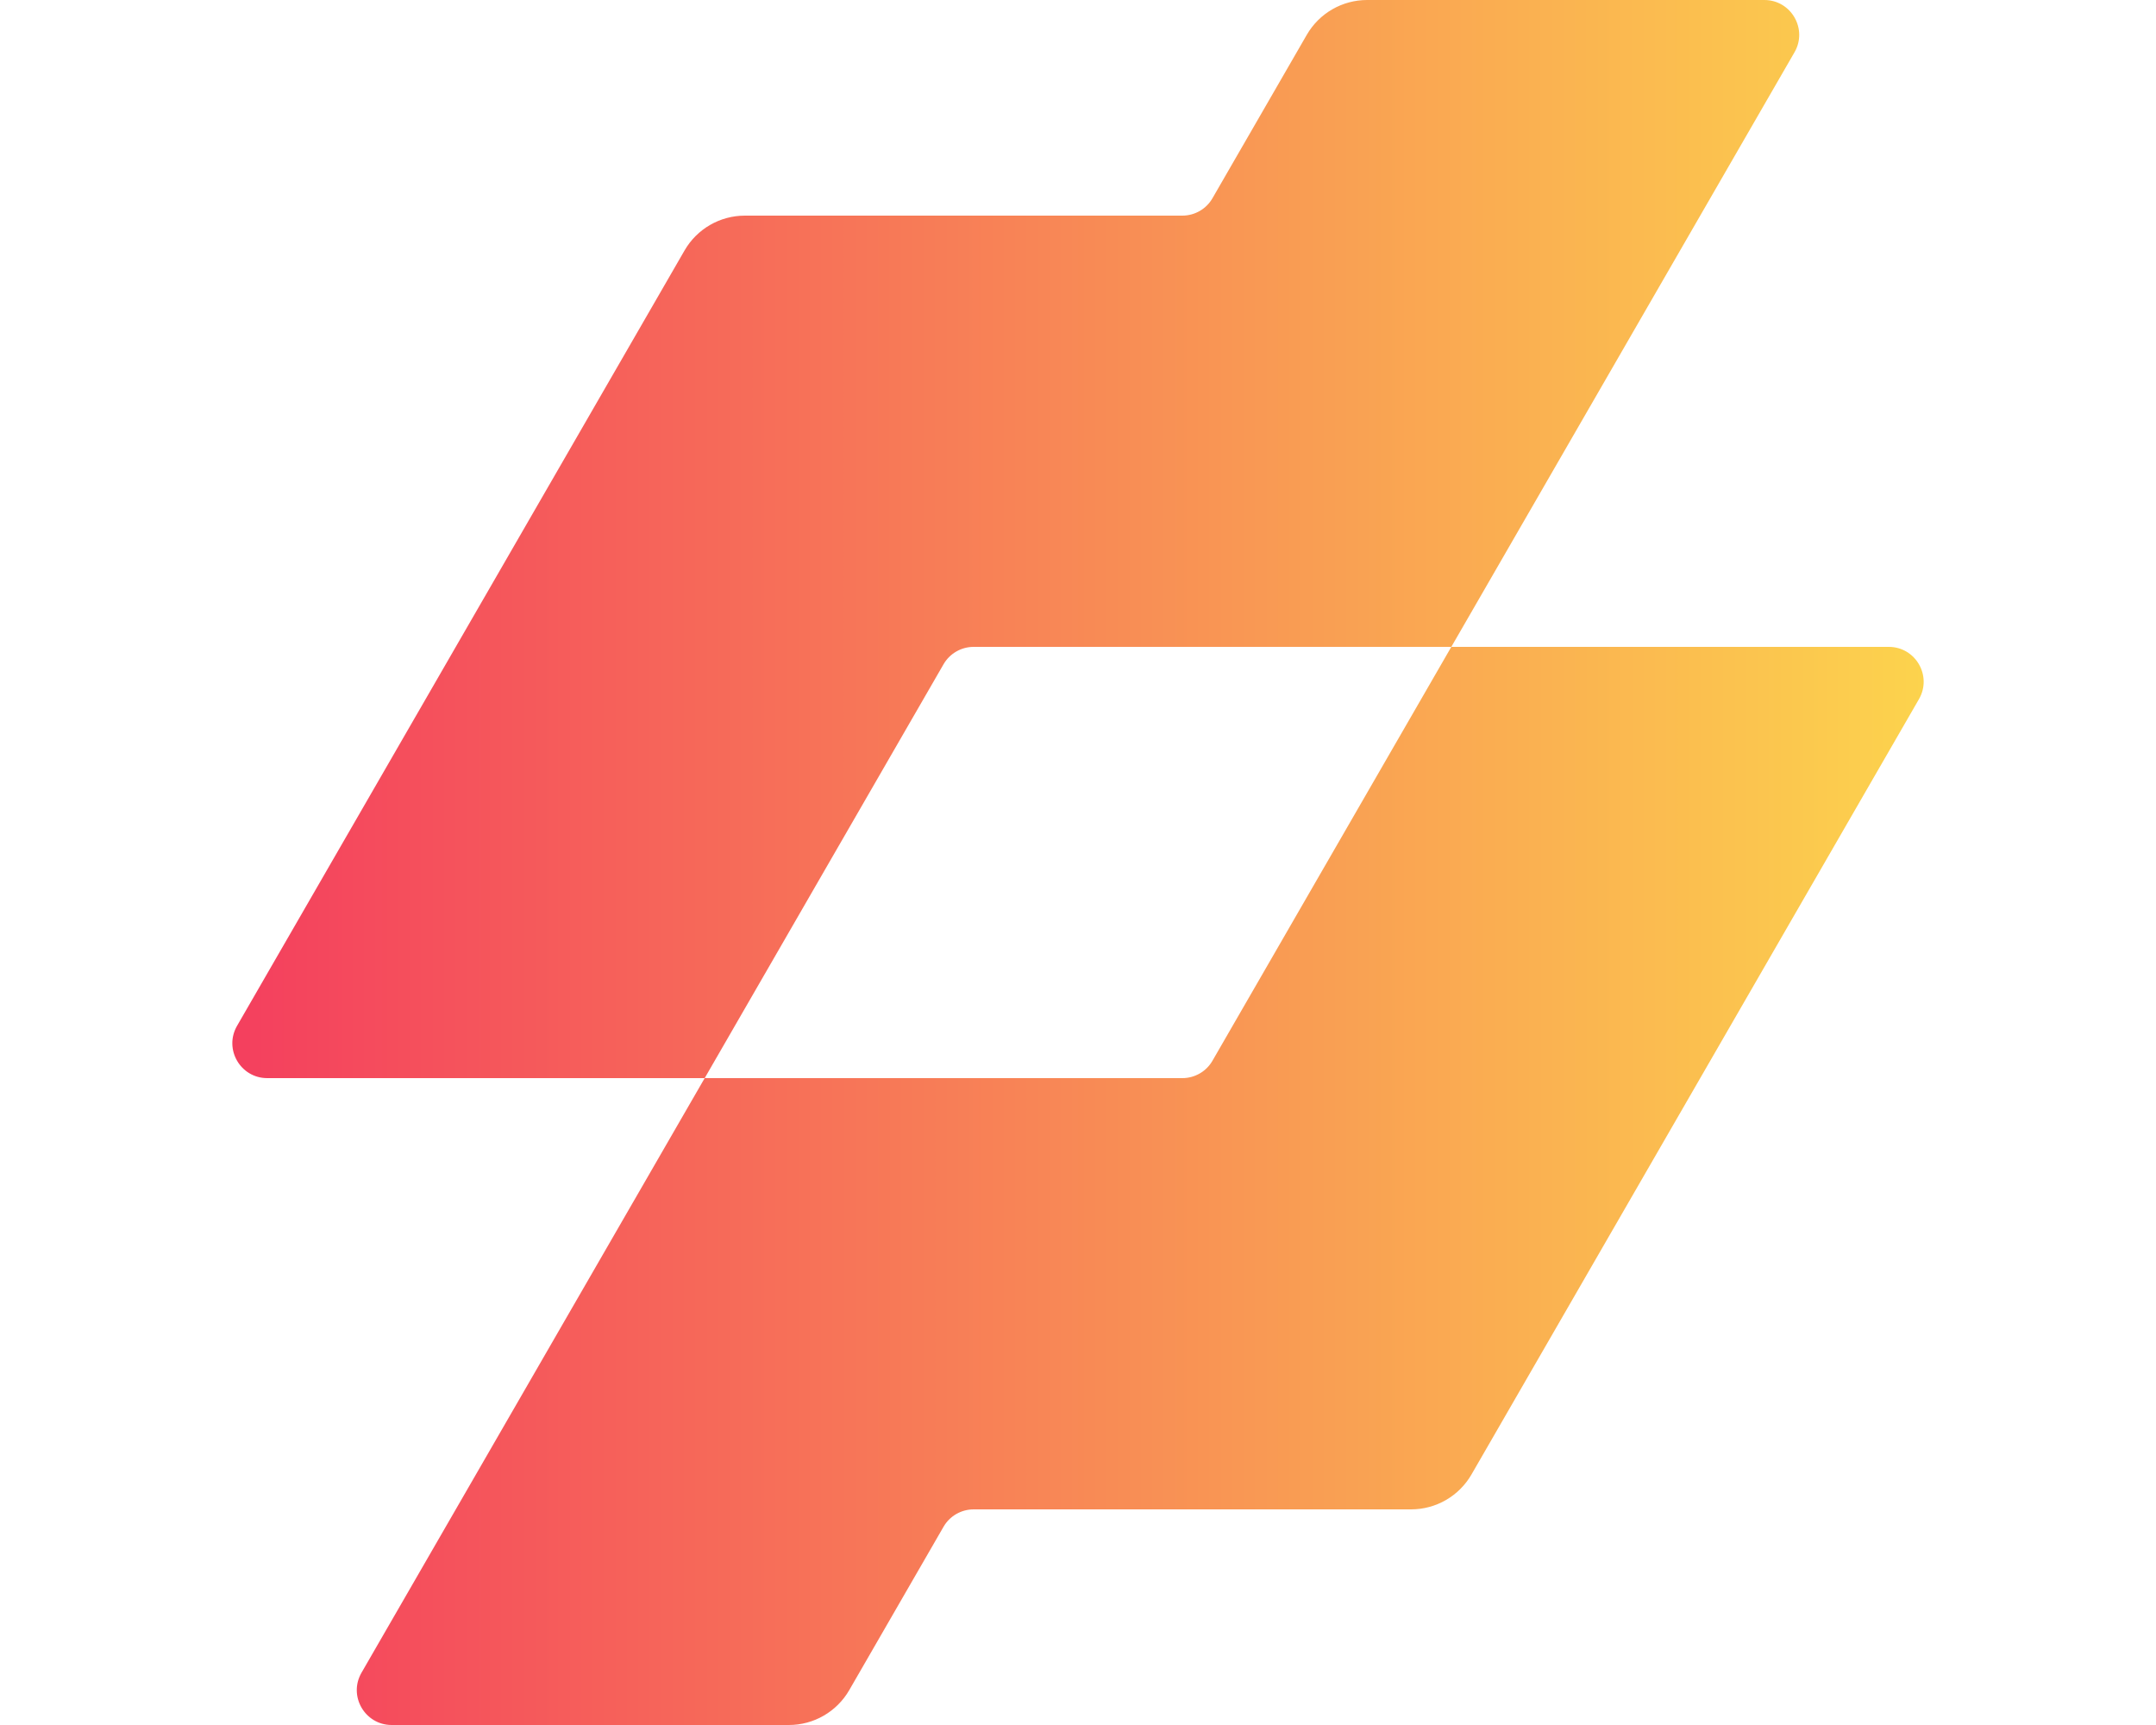
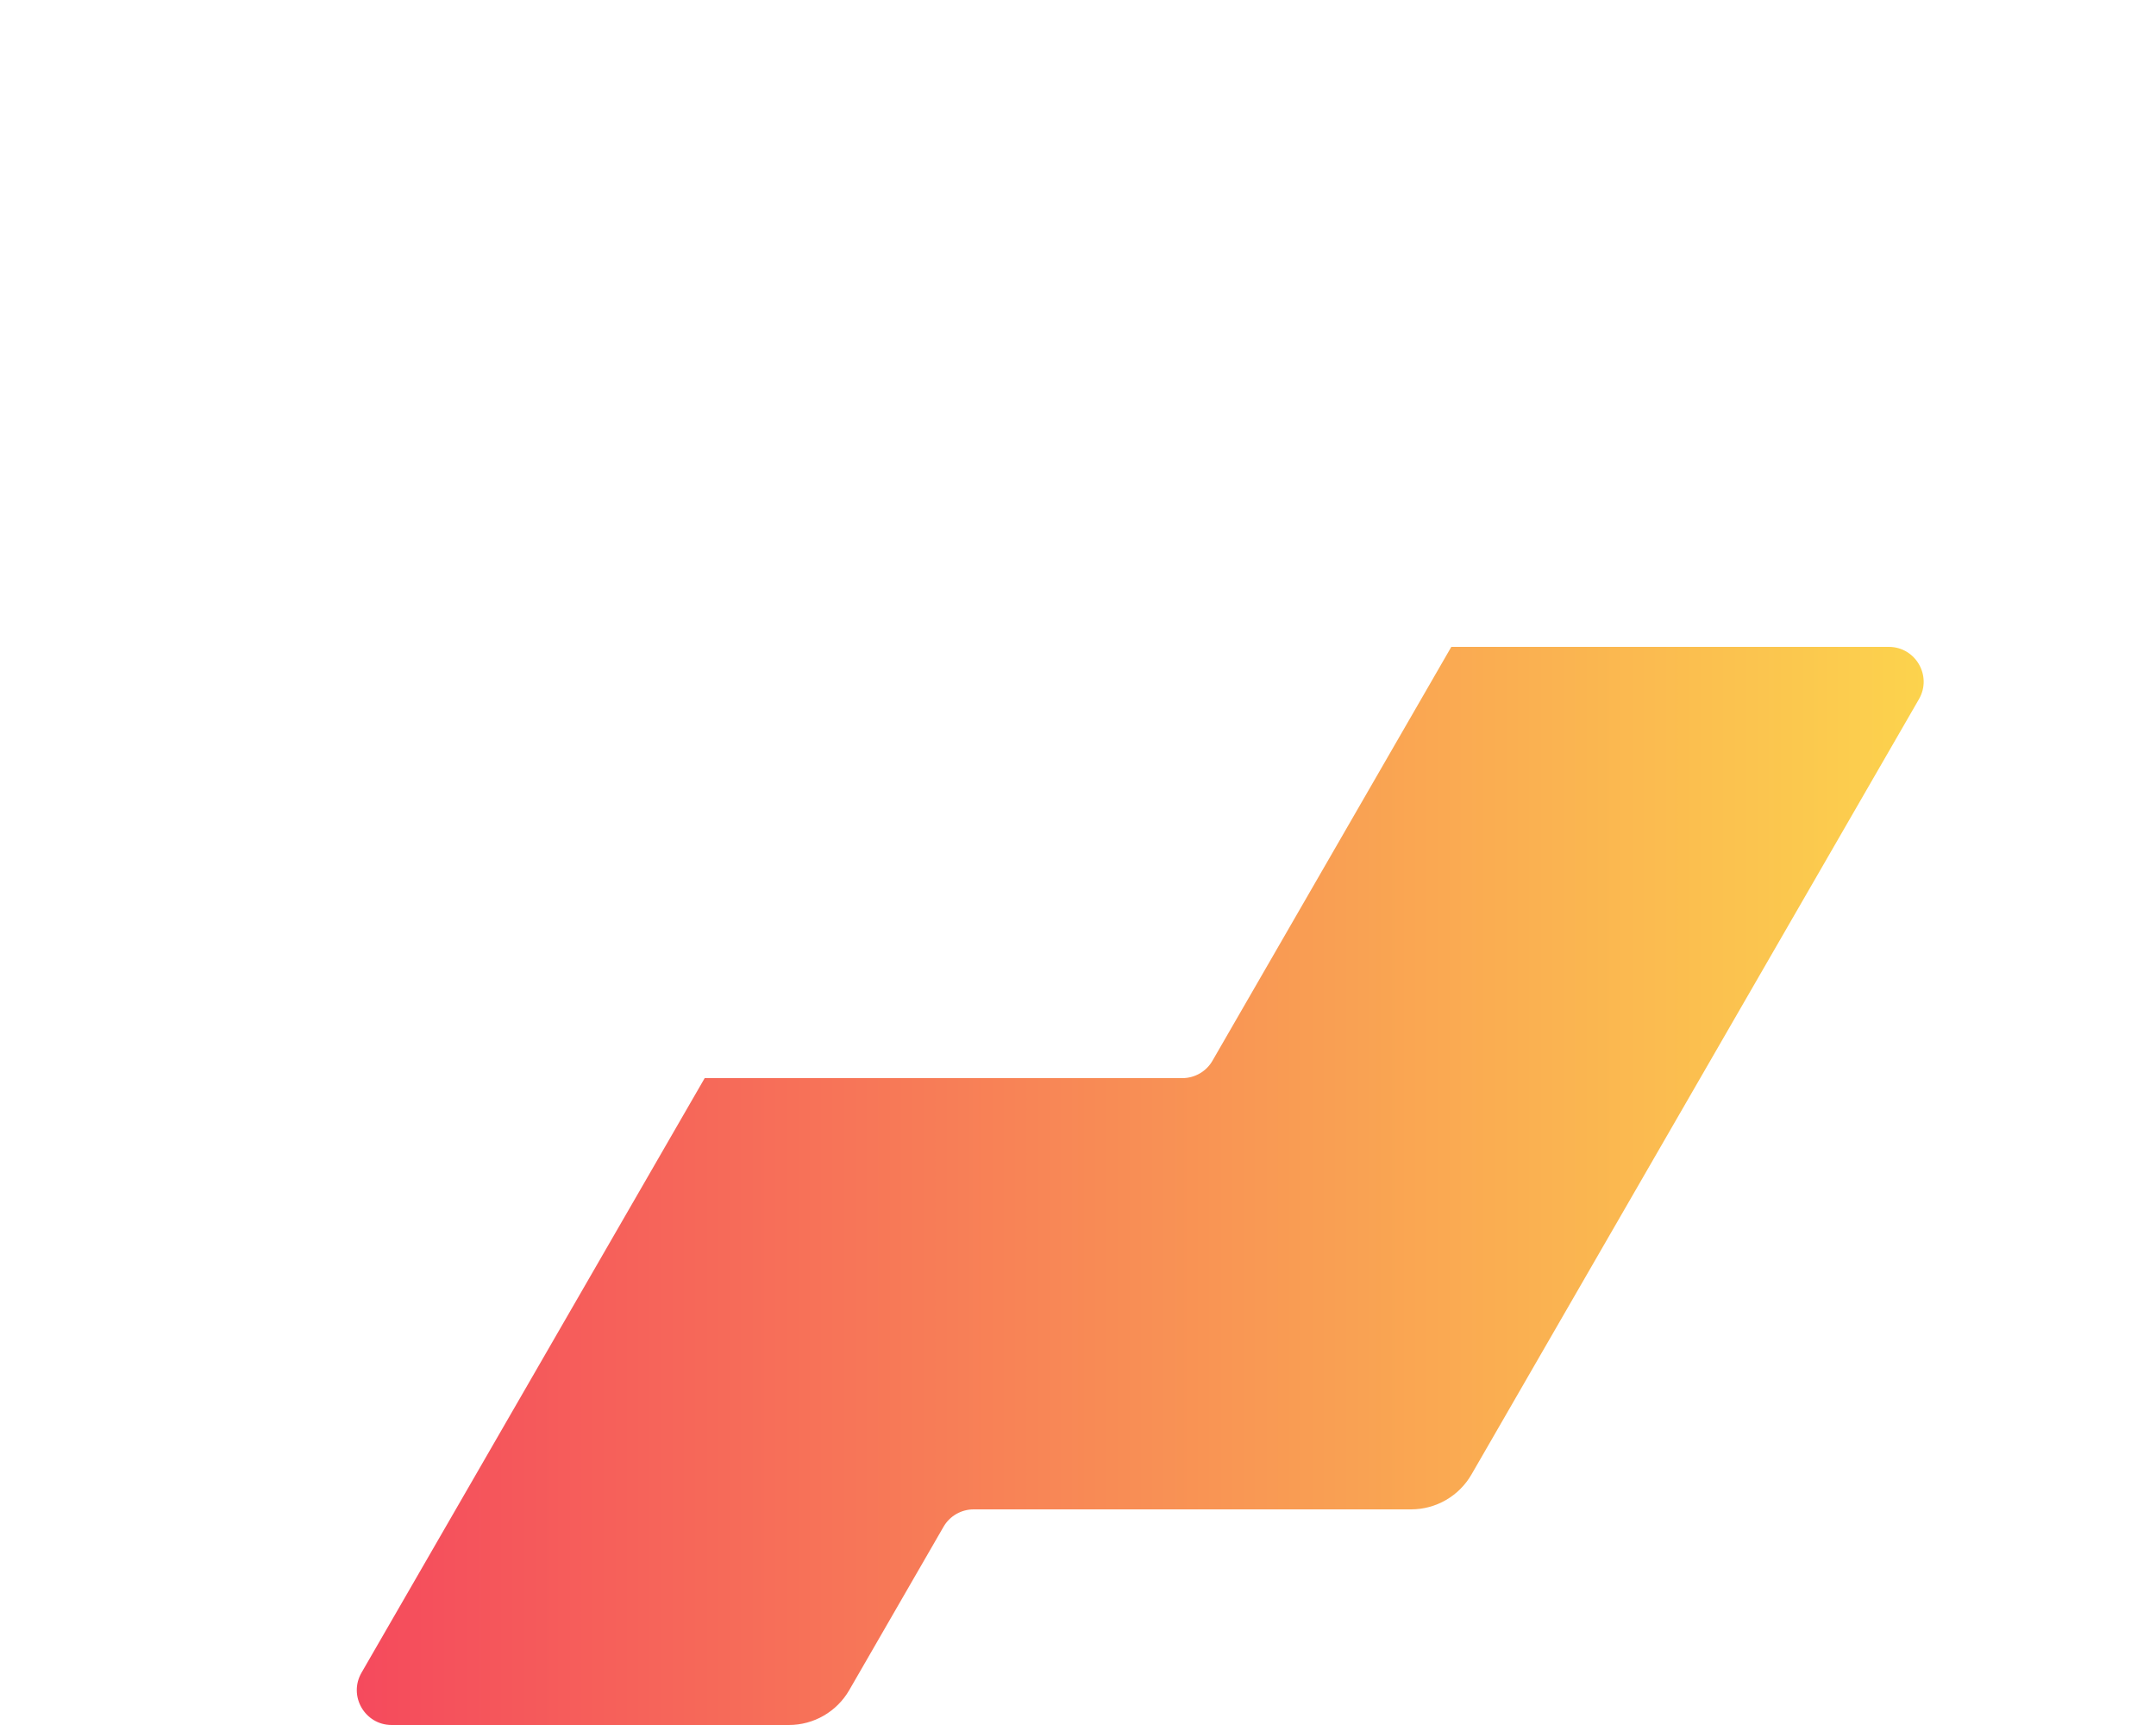
<svg xmlns="http://www.w3.org/2000/svg" width="40" height="32" viewBox="0 0 40 32" fill="none">
-   <path d="M24.244 0.647C24.475 0.246 24.902 0 25.364 0H32.733C33.231 0 33.542 0.539 33.293 0.97L26.926 12H18.064C17.834 12 17.62 12.123 17.505 12.323L13.074 20H4.958C4.46 20 4.149 19.461 4.398 19.03L12.7 4.647C12.931 4.246 13.358 4 13.82 4H21.936C22.166 4 22.38 3.877 22.495 3.677L24.244 0.647Z" fill="url(#paint0_linear_2302_6397)" />
  <path d="M13.074 20H21.936C22.166 20 22.38 19.877 22.495 19.677L26.926 12H35.042C35.54 12 35.851 12.539 35.602 12.97L27.3 27.353C27.069 27.753 26.642 28 26.18 28H18.064C17.834 28 17.62 28.123 17.505 28.323L15.756 31.353C15.525 31.753 15.098 32 14.636 32H7.267C6.769 32 6.458 31.461 6.707 31.03L13.074 20Z" fill="url(#paint1_linear_2302_6397)" />
  <defs>
    <linearGradient id="paint0_linear_2302_6397" x1="4.311" y1="16" x2="35.69" y2="16" gradientUnits="userSpaceOnUse">
      <stop stop-color="#F43F5E" />
      <stop offset="1" stop-color="#FCD34D" />
    </linearGradient>
    <linearGradient id="paint1_linear_2302_6397" x1="4.311" y1="16" x2="35.69" y2="16" gradientUnits="userSpaceOnUse">
      <stop stop-color="#F43F5E" />
      <stop offset="1" stop-color="#FCD34D" />
    </linearGradient>
  </defs>
</svg>